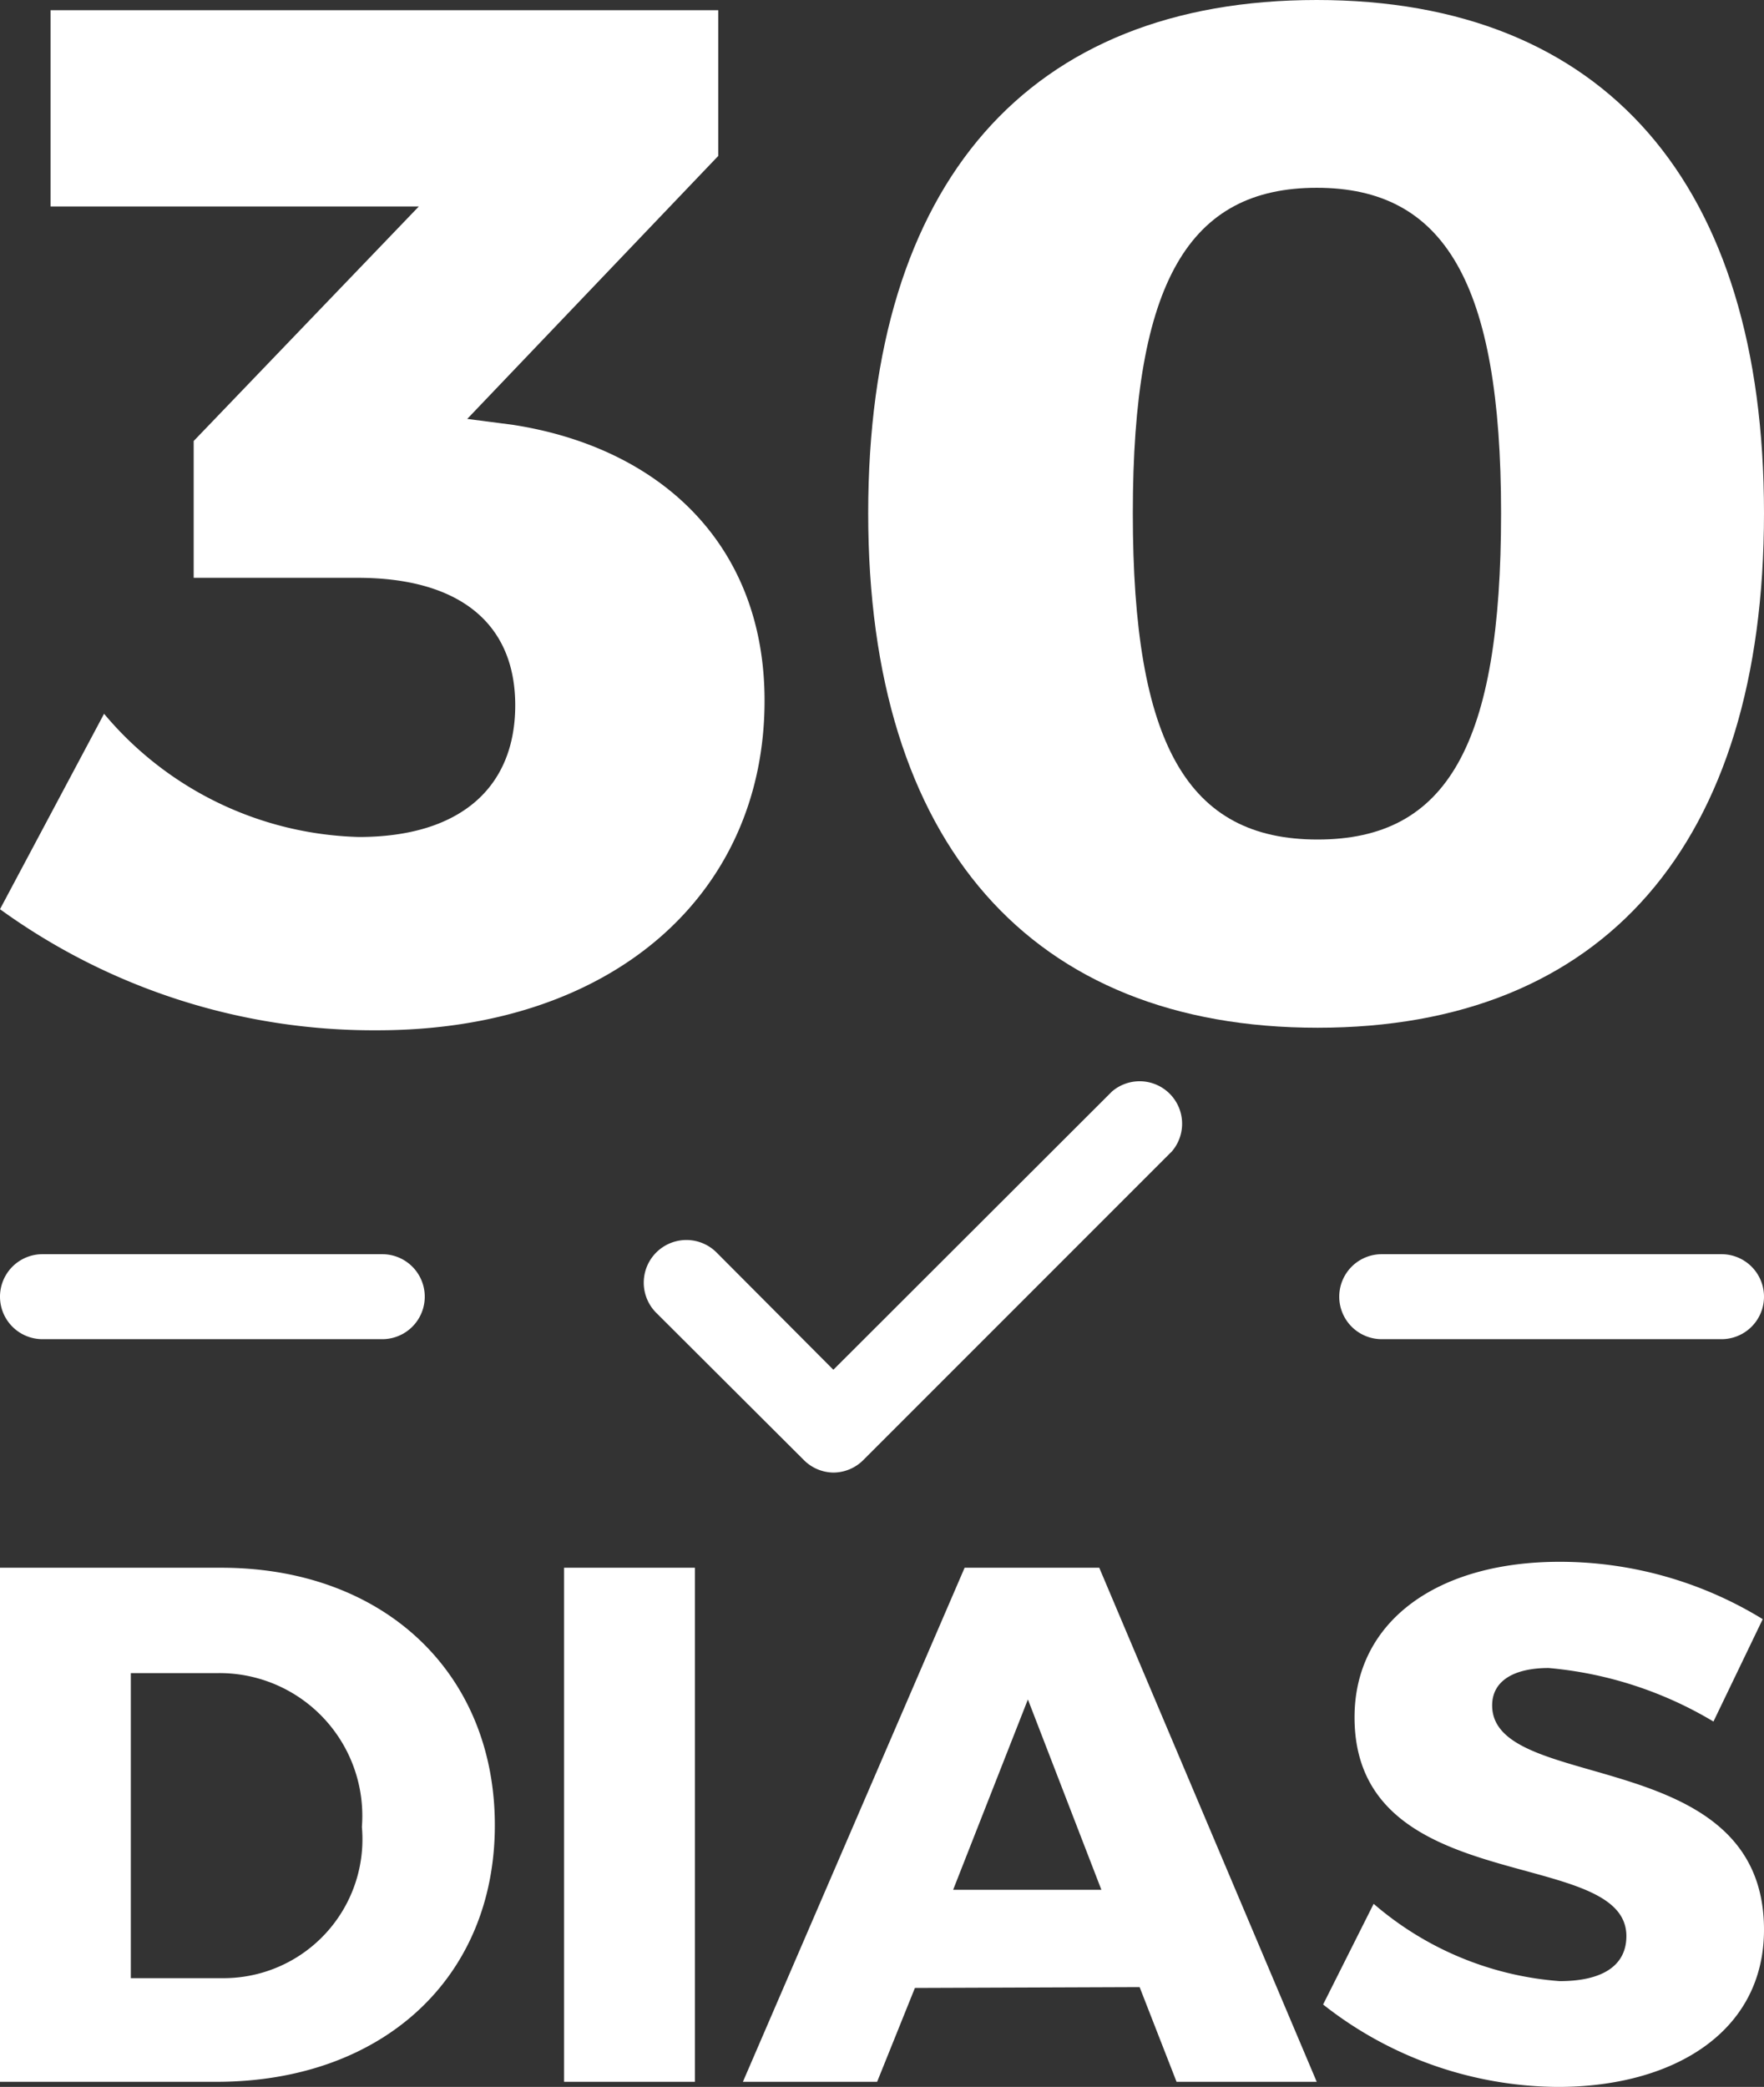
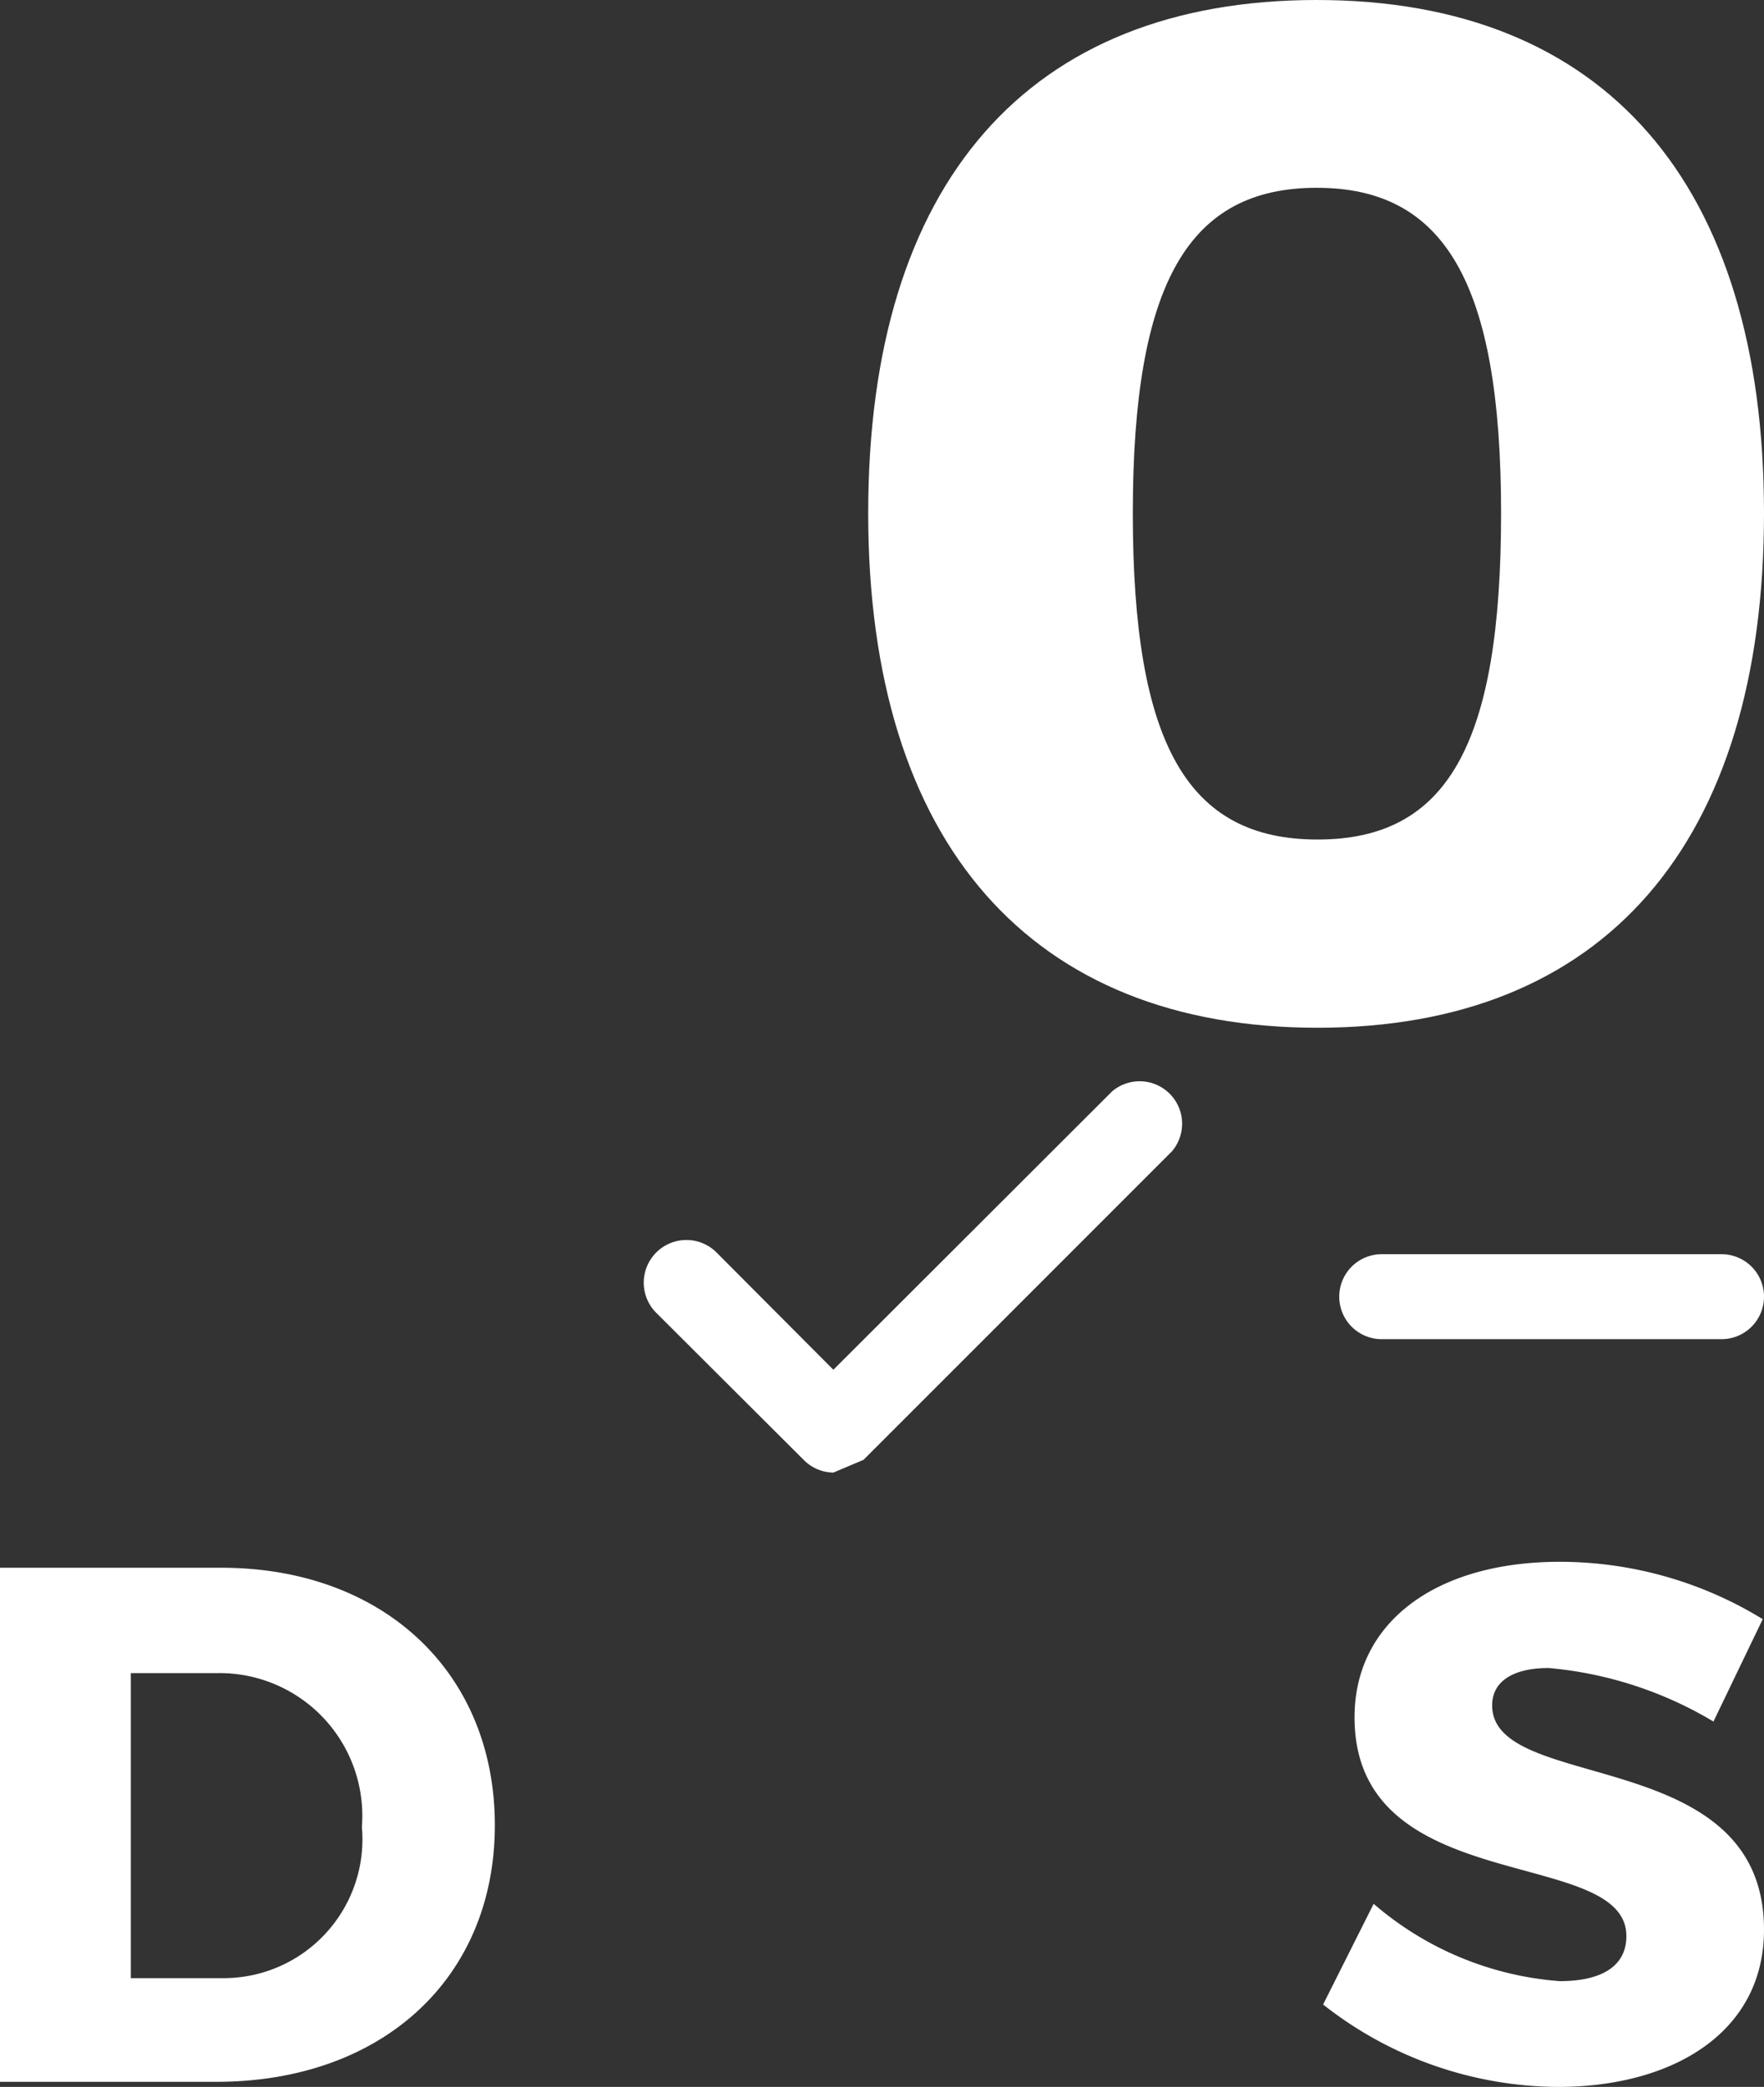
<svg xmlns="http://www.w3.org/2000/svg" viewBox="0 0 41.53 49.12">
  <rect x="0" y="0" width="41.53" height="49.12" fill="#333333" stroke="none" />
  <defs>
    <style>.cls-1{fill:#fff;}</style>
  </defs>
  <title>garantia</title>
  <g id="Camada_2" data-name="Camada 2">
    <g id="Camada_1-2" data-name="Camada 1">
-       <path class="cls-1" d="M12.08,10c3.47.54,5.92,2.82,5.92,6.49,0,4.56-3.58,7.76-9.12,7.76A15,15,0,0,1,0,21.4l2.45-4.6a8.1,8.1,0,0,0,6,2.9c2.38,0,3.68-1.16,3.68-3.1s-1.33-3-3.71-3H4.56V10.38l5.3-5.52H1.19V.24H16.91V3.67L11,9.86Z" />
      <path class="cls-1" d="M41.53,12.08c0,7.79-3.78,12.11-10.51,12.11S20.44,19.87,20.44,12.08,24.22,0,31,0,41.53,4.32,41.53,12.08Zm-14.86,0c0,5.44,1.29,7.68,4.35,7.68s4.32-2.24,4.32-7.68S34,4.42,31,4.42,26.67,6.63,26.67,12.08Z" />
      <path class="cls-1" d="M5.21,36.9c3.81,0,6.44,2.46,6.44,6.06S9,49,5.09,49H0V36.9ZM3.08,46.56h2.2A3.27,3.27,0,0,0,8.52,43a3.36,3.36,0,0,0-3.38-3.62H3.08Z" />
-       <path class="cls-1" d="M13.28,49V36.9h3.08V49Z" />
-       <path class="cls-1" d="M21.54,46.79,20.65,49H17.49L22.71,36.9h3.17L31,49H27.7l-.87-2.23ZM24.2,40l-1.76,4.48h3.49Z" />
      <path class="cls-1" d="M41.5,38.11l-1.16,2.41a9.11,9.11,0,0,0-3.88-1.26c-.8,0-1.33.29-1.33.88,0,2.09,6.4.9,6.4,5.28,0,2.42-2.15,3.7-4.85,3.7a9,9,0,0,1-5.53-1.94l1.19-2.37a7.56,7.56,0,0,0,4.38,1.82c1,0,1.57-.36,1.57-1.06,0-2.14-6.4-.86-6.4-5.15,0-2.24,1.92-3.66,4.83-3.66A9.14,9.14,0,0,1,41.5,38.11Z" />
-       <path class="cls-1" d="M9,31.52H1a1,1,0,0,1,0-2H9a1,1,0,1,1,0,2Z" />
      <path class="cls-1" d="M40.53,31.52h-8a1,1,0,0,1,0-2h8a1,1,0,0,1,0,2Z" />
-       <path class="cls-1" d="M19.62,34.66a1,1,0,0,1-.7-.3L15.45,30.9a1,1,0,1,1,1.42-1.42l2.75,2.76,6.56-6.55a1,1,0,0,1,1.41,1.41l-7.26,7.26A1,1,0,0,1,19.62,34.66Z" />
+       <path class="cls-1" d="M19.62,34.66a1,1,0,0,1-.7-.3L15.45,30.9a1,1,0,1,1,1.42-1.42l2.75,2.76,6.56-6.55a1,1,0,0,1,1.41,1.41l-7.26,7.26Z" />
    </g>
  </g>
</svg>